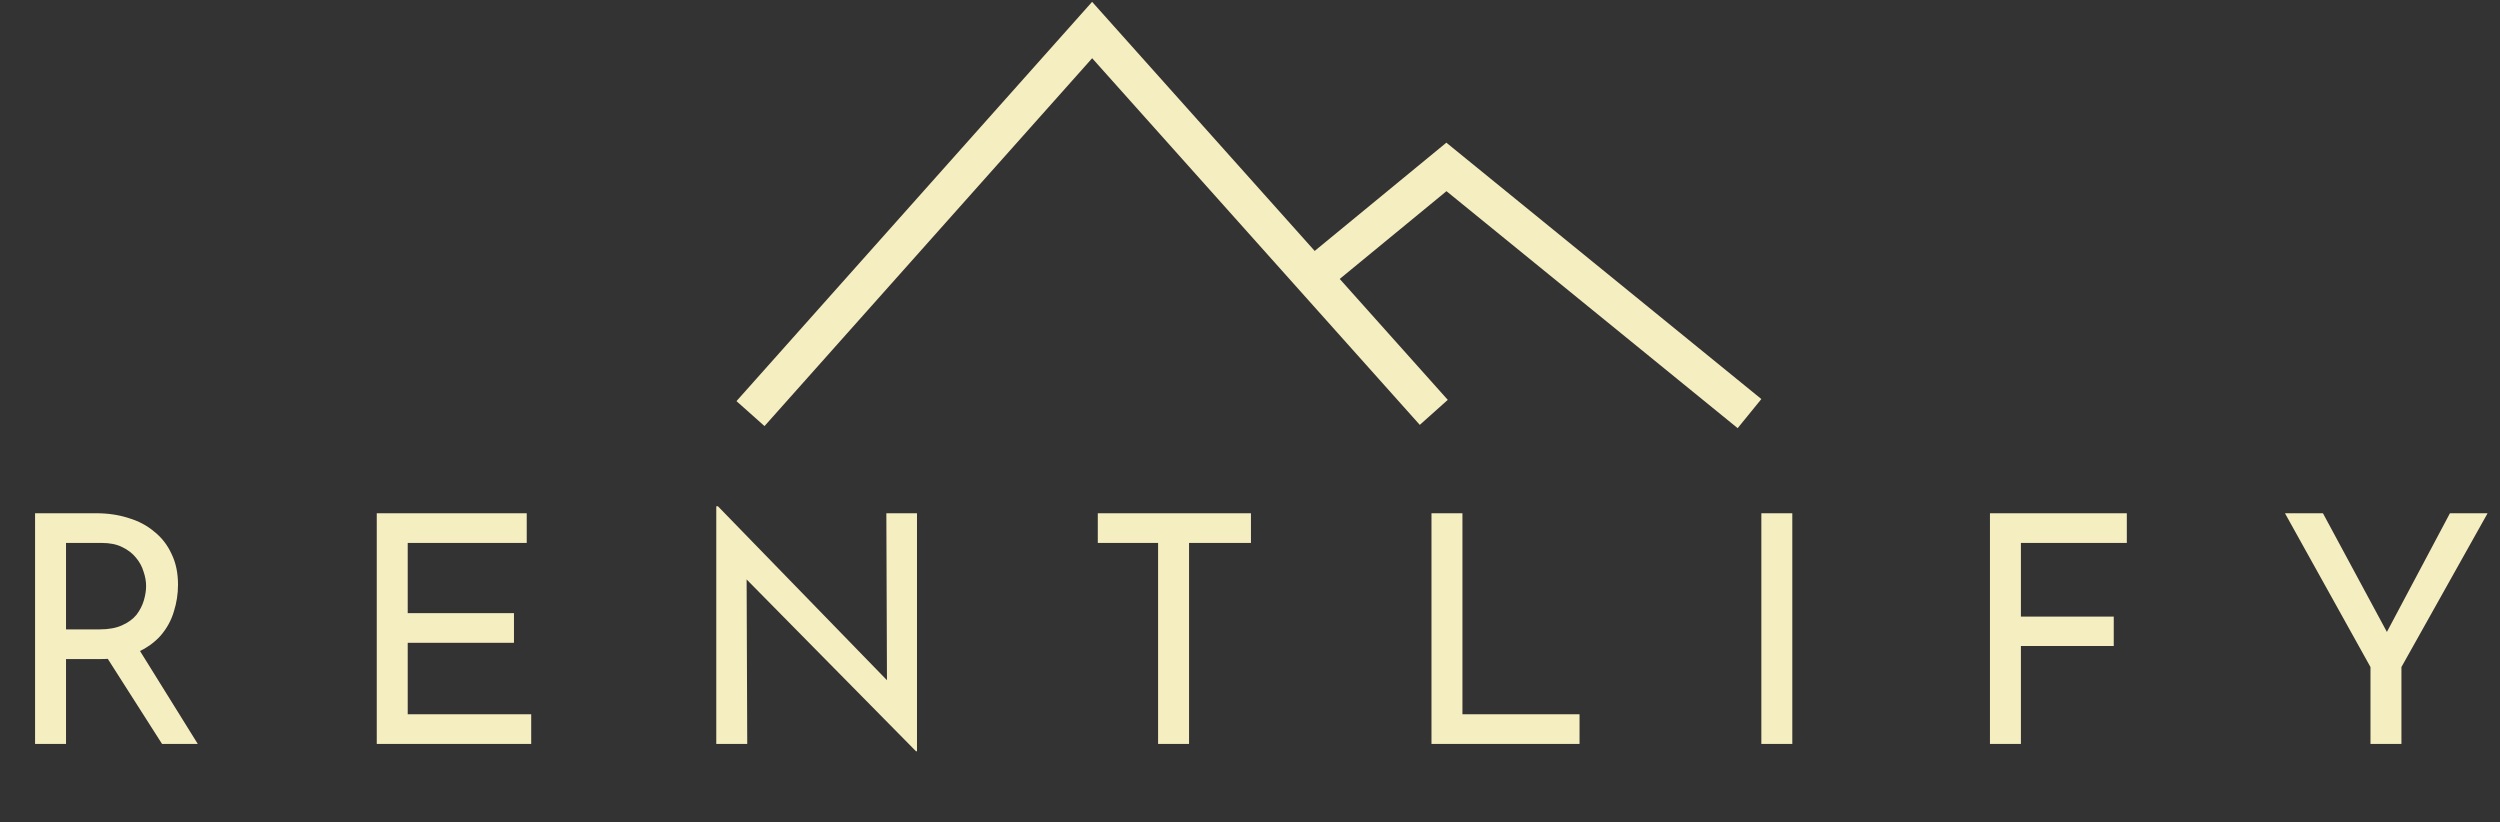
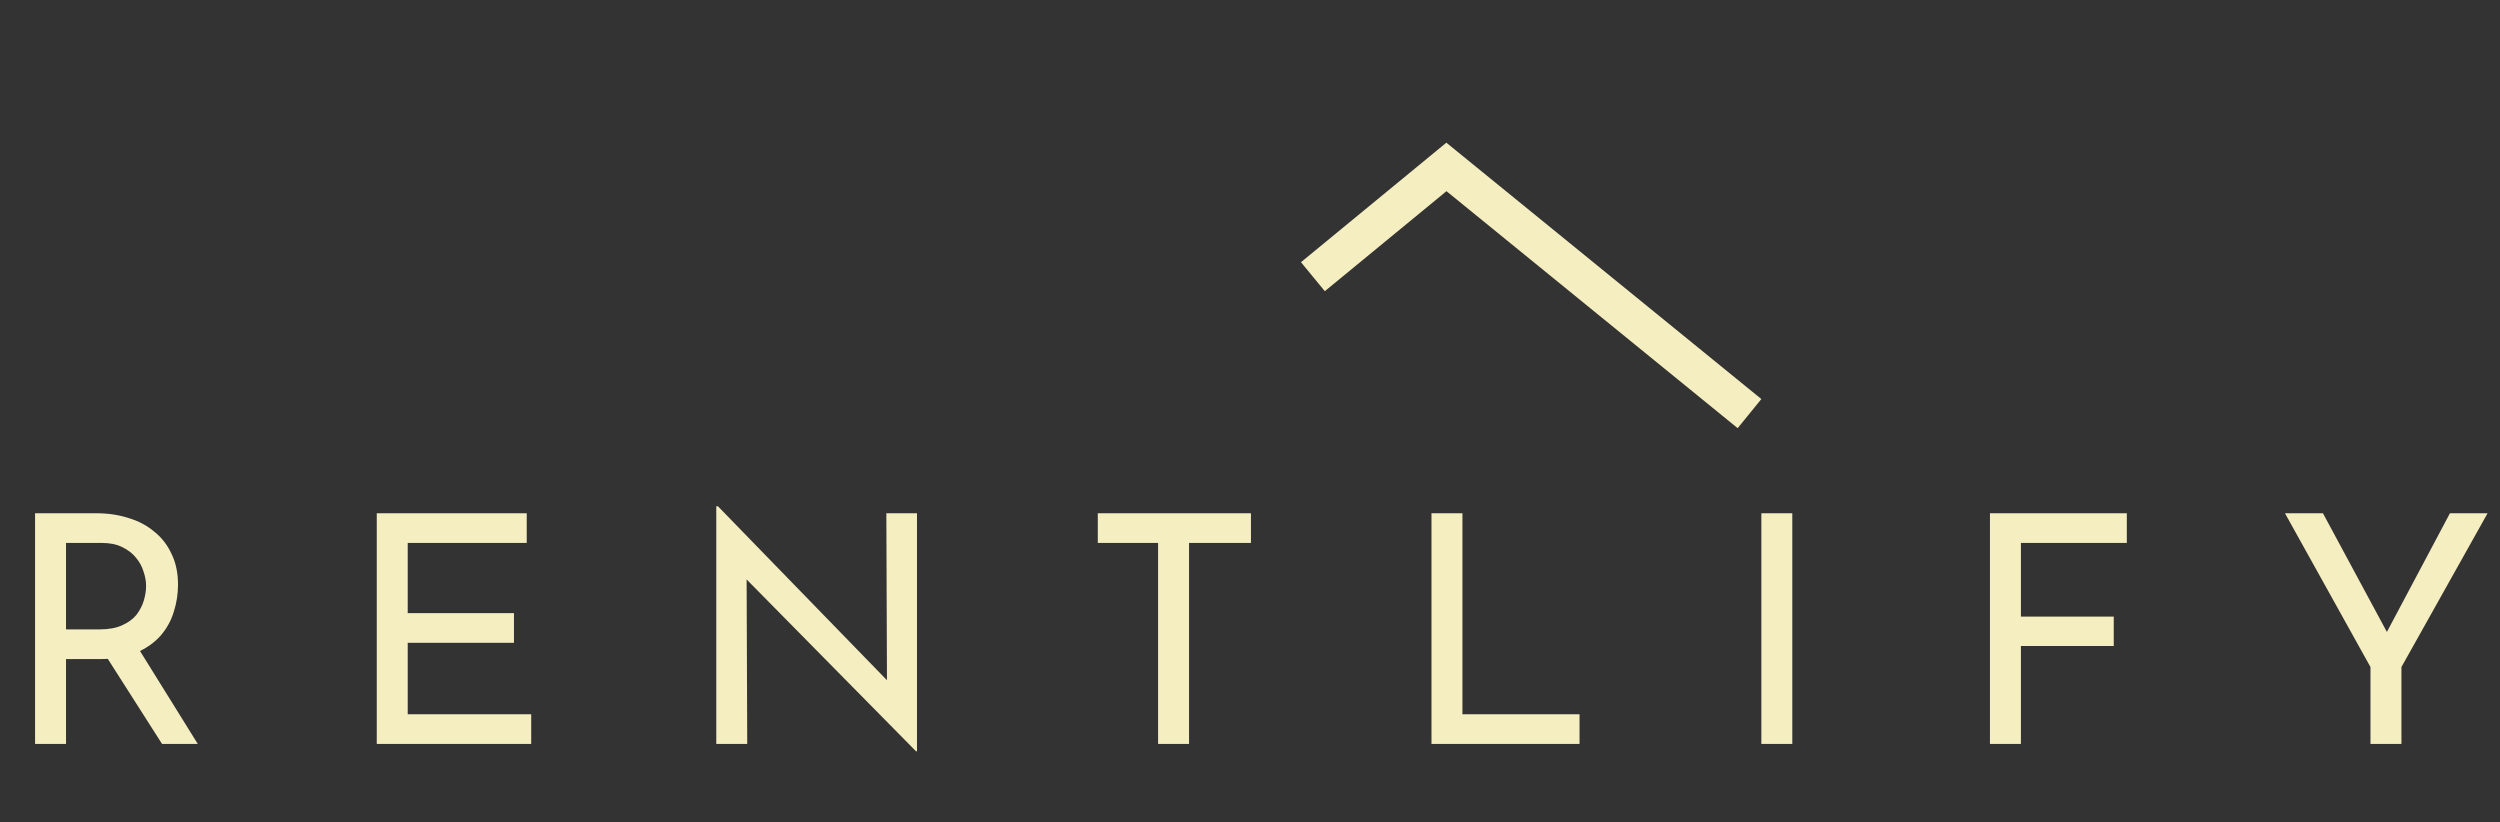
<svg xmlns="http://www.w3.org/2000/svg" width="152" height="50" viewBox="0 0 152 50" fill="none">
  <rect x="0" y="0" width="152" height="50" fill="#333333" stroke="none" />
-   <path d="M45.63 25.147L66.402 1.826L87.174 25.072" stroke="#F5EEC0" stroke-width="2.282" />
  <path d="M79.824 16.823L87.942 10.149L106.37 25.147" stroke="#F5EEC0" stroke-width="2.282" />
  <path d="M5.857 31.206C6.568 31.206 7.221 31.303 7.816 31.497C8.424 31.678 8.947 31.956 9.387 32.331C9.84 32.693 10.189 33.146 10.435 33.689C10.693 34.219 10.823 34.84 10.823 35.551C10.823 36.107 10.739 36.651 10.571 37.181C10.415 37.711 10.15 38.196 9.775 38.636C9.4 39.062 8.909 39.412 8.301 39.683C7.706 39.942 6.969 40.071 6.089 40.071H4.014V45.231H2.132V31.206H5.857ZM6.051 38.267C6.607 38.267 7.066 38.183 7.428 38.015C7.803 37.847 8.094 37.633 8.301 37.375C8.508 37.103 8.656 36.812 8.747 36.502C8.838 36.191 8.883 35.9 8.883 35.629C8.883 35.344 8.831 35.053 8.728 34.756C8.637 34.445 8.482 34.161 8.262 33.902C8.055 33.644 7.777 33.43 7.428 33.262C7.092 33.094 6.678 33.01 6.186 33.01H4.014V38.267H6.051ZM8.359 39.334L12.025 45.231H9.853L6.128 39.392L8.359 39.334ZM22.907 31.206H32.025V33.01H24.789V37.278H31.249V39.082H24.789V43.427H32.297V45.231H22.907V31.206ZM55.694 45.678L44.85 34.678L45.393 34.814L45.432 45.231H43.55V30.779H43.648L54.375 41.817L53.929 41.72L53.89 31.206H55.753V45.678H55.694ZM66.746 31.206H76.058V33.01H72.294V45.231H70.412V33.01H66.746V31.206ZM87.034 31.206H88.916V43.427H96.036V45.231H87.034V31.206ZM107.09 31.206H108.972V45.231H107.09V31.206ZM120.989 31.206H129.311V33.01H122.871V37.491H128.516V39.276H122.871V45.231H120.989V31.206ZM144.125 40.556L138.926 31.206H141.235L145.406 38.946L144.824 38.985L148.956 31.206H151.245L146.007 40.556V45.231H144.125V40.556Z" fill="#F5EEC0" />
</svg>